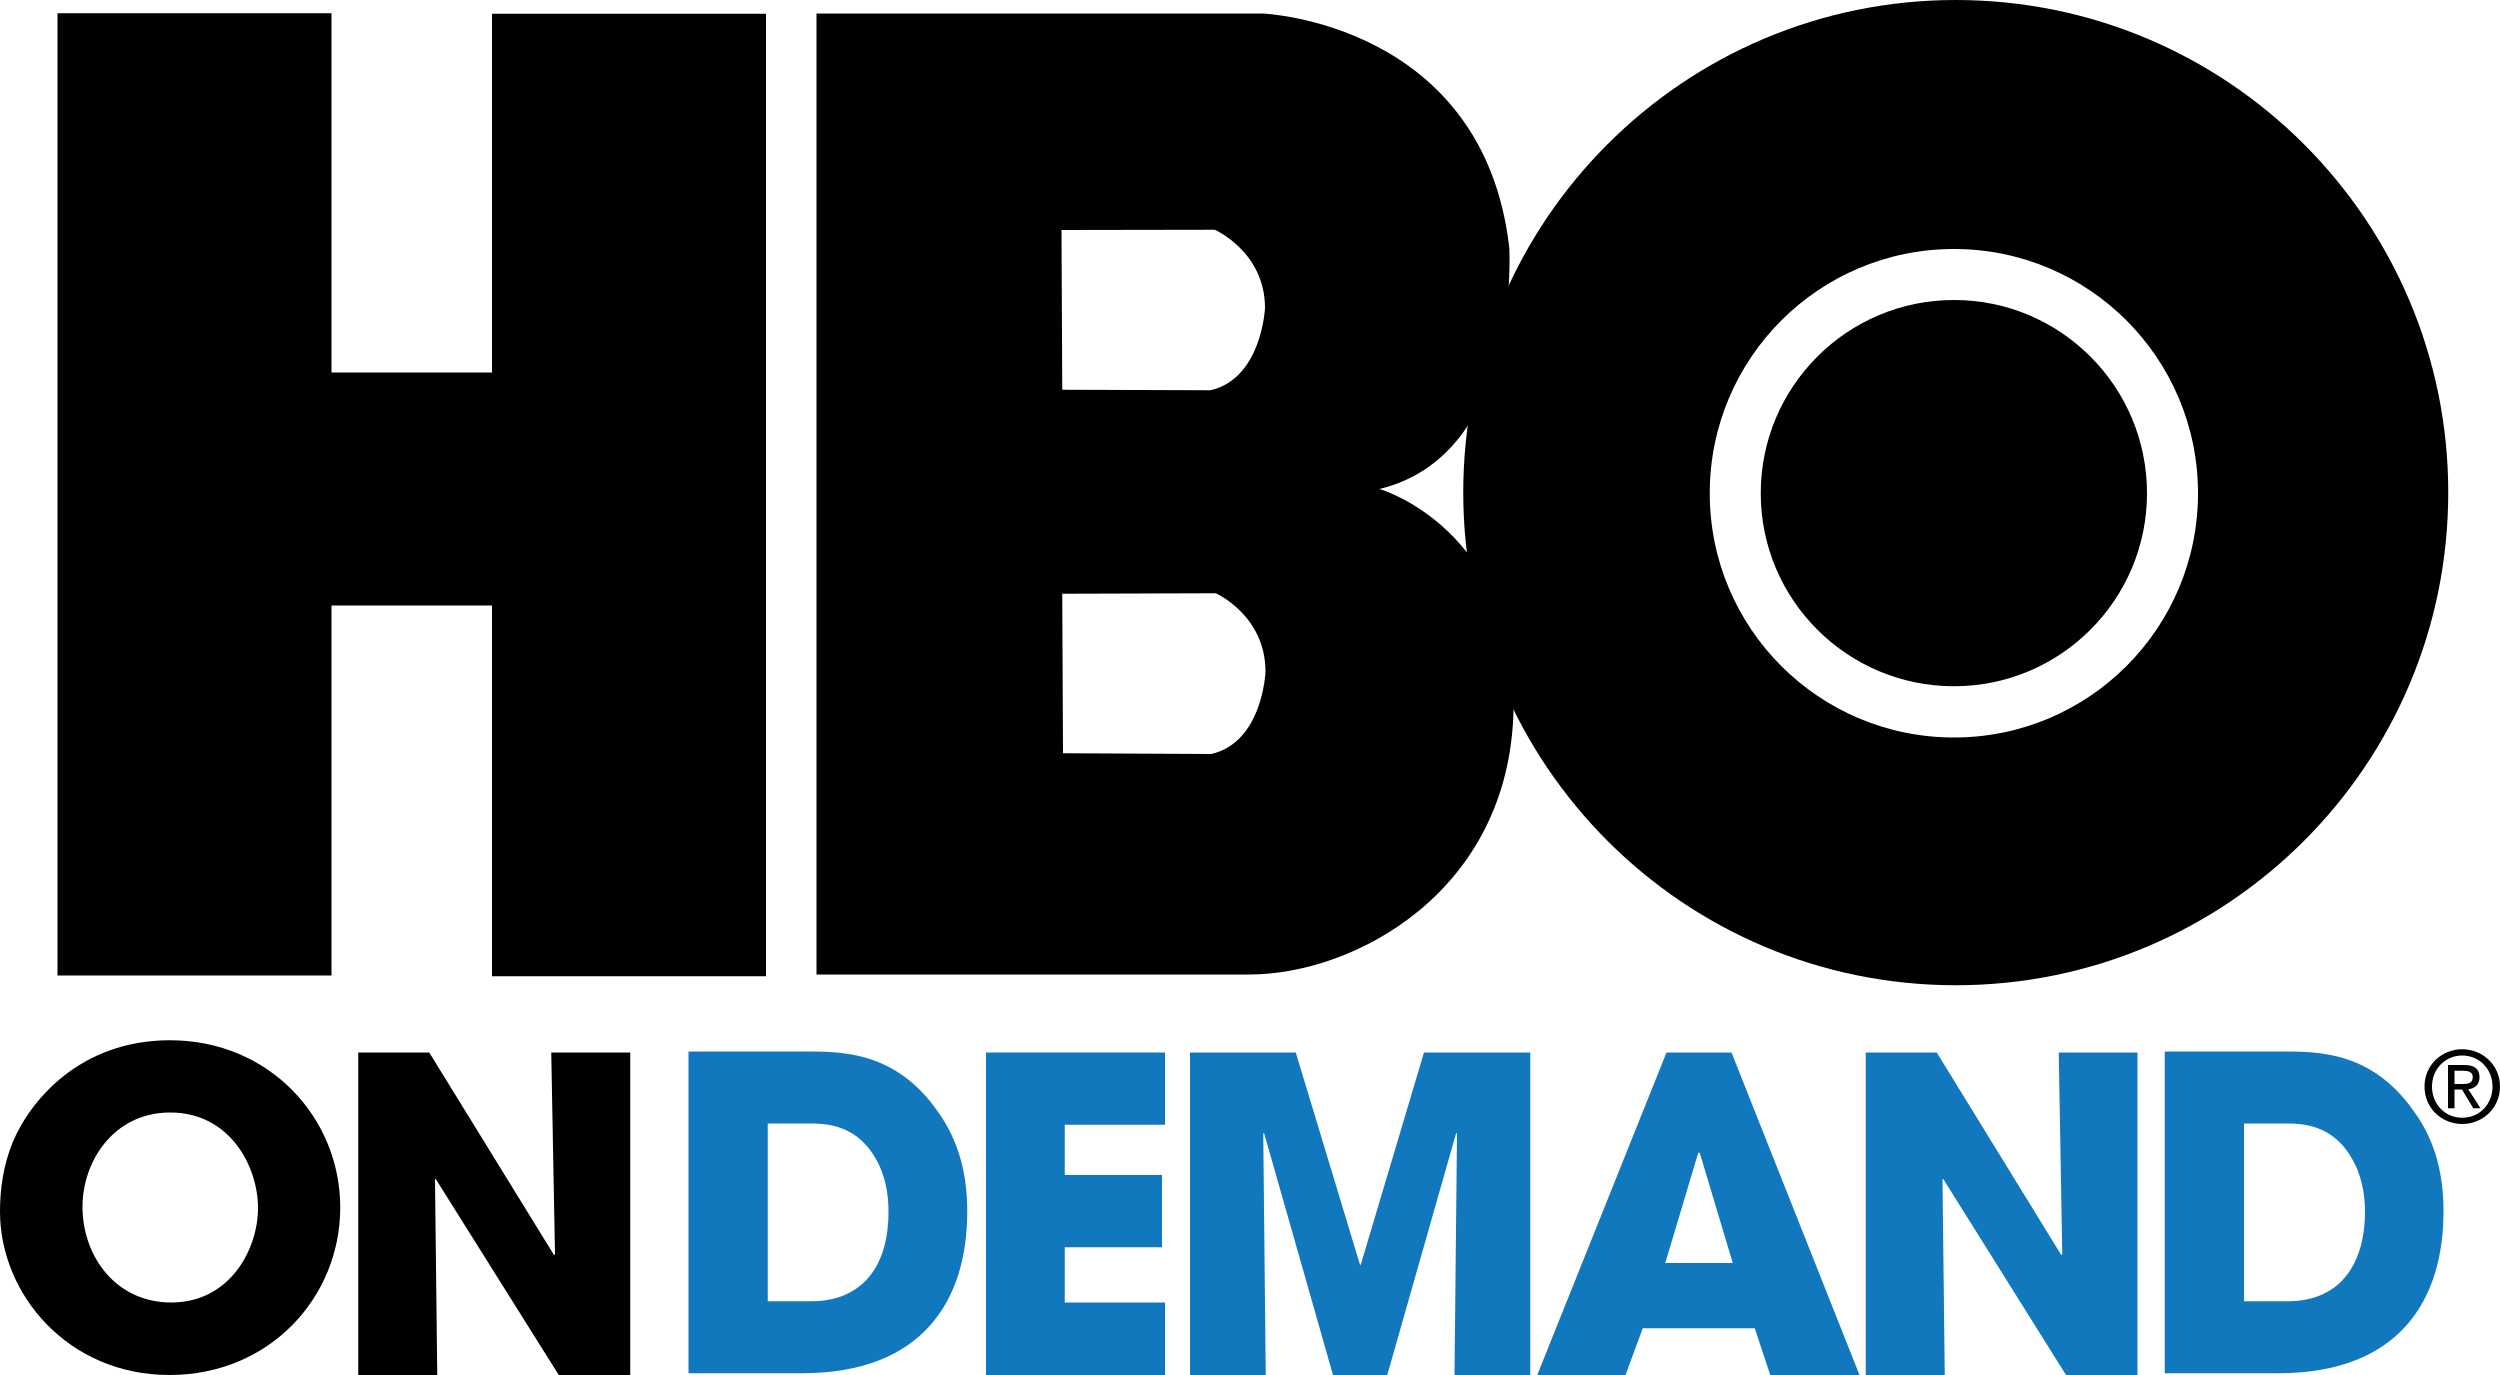
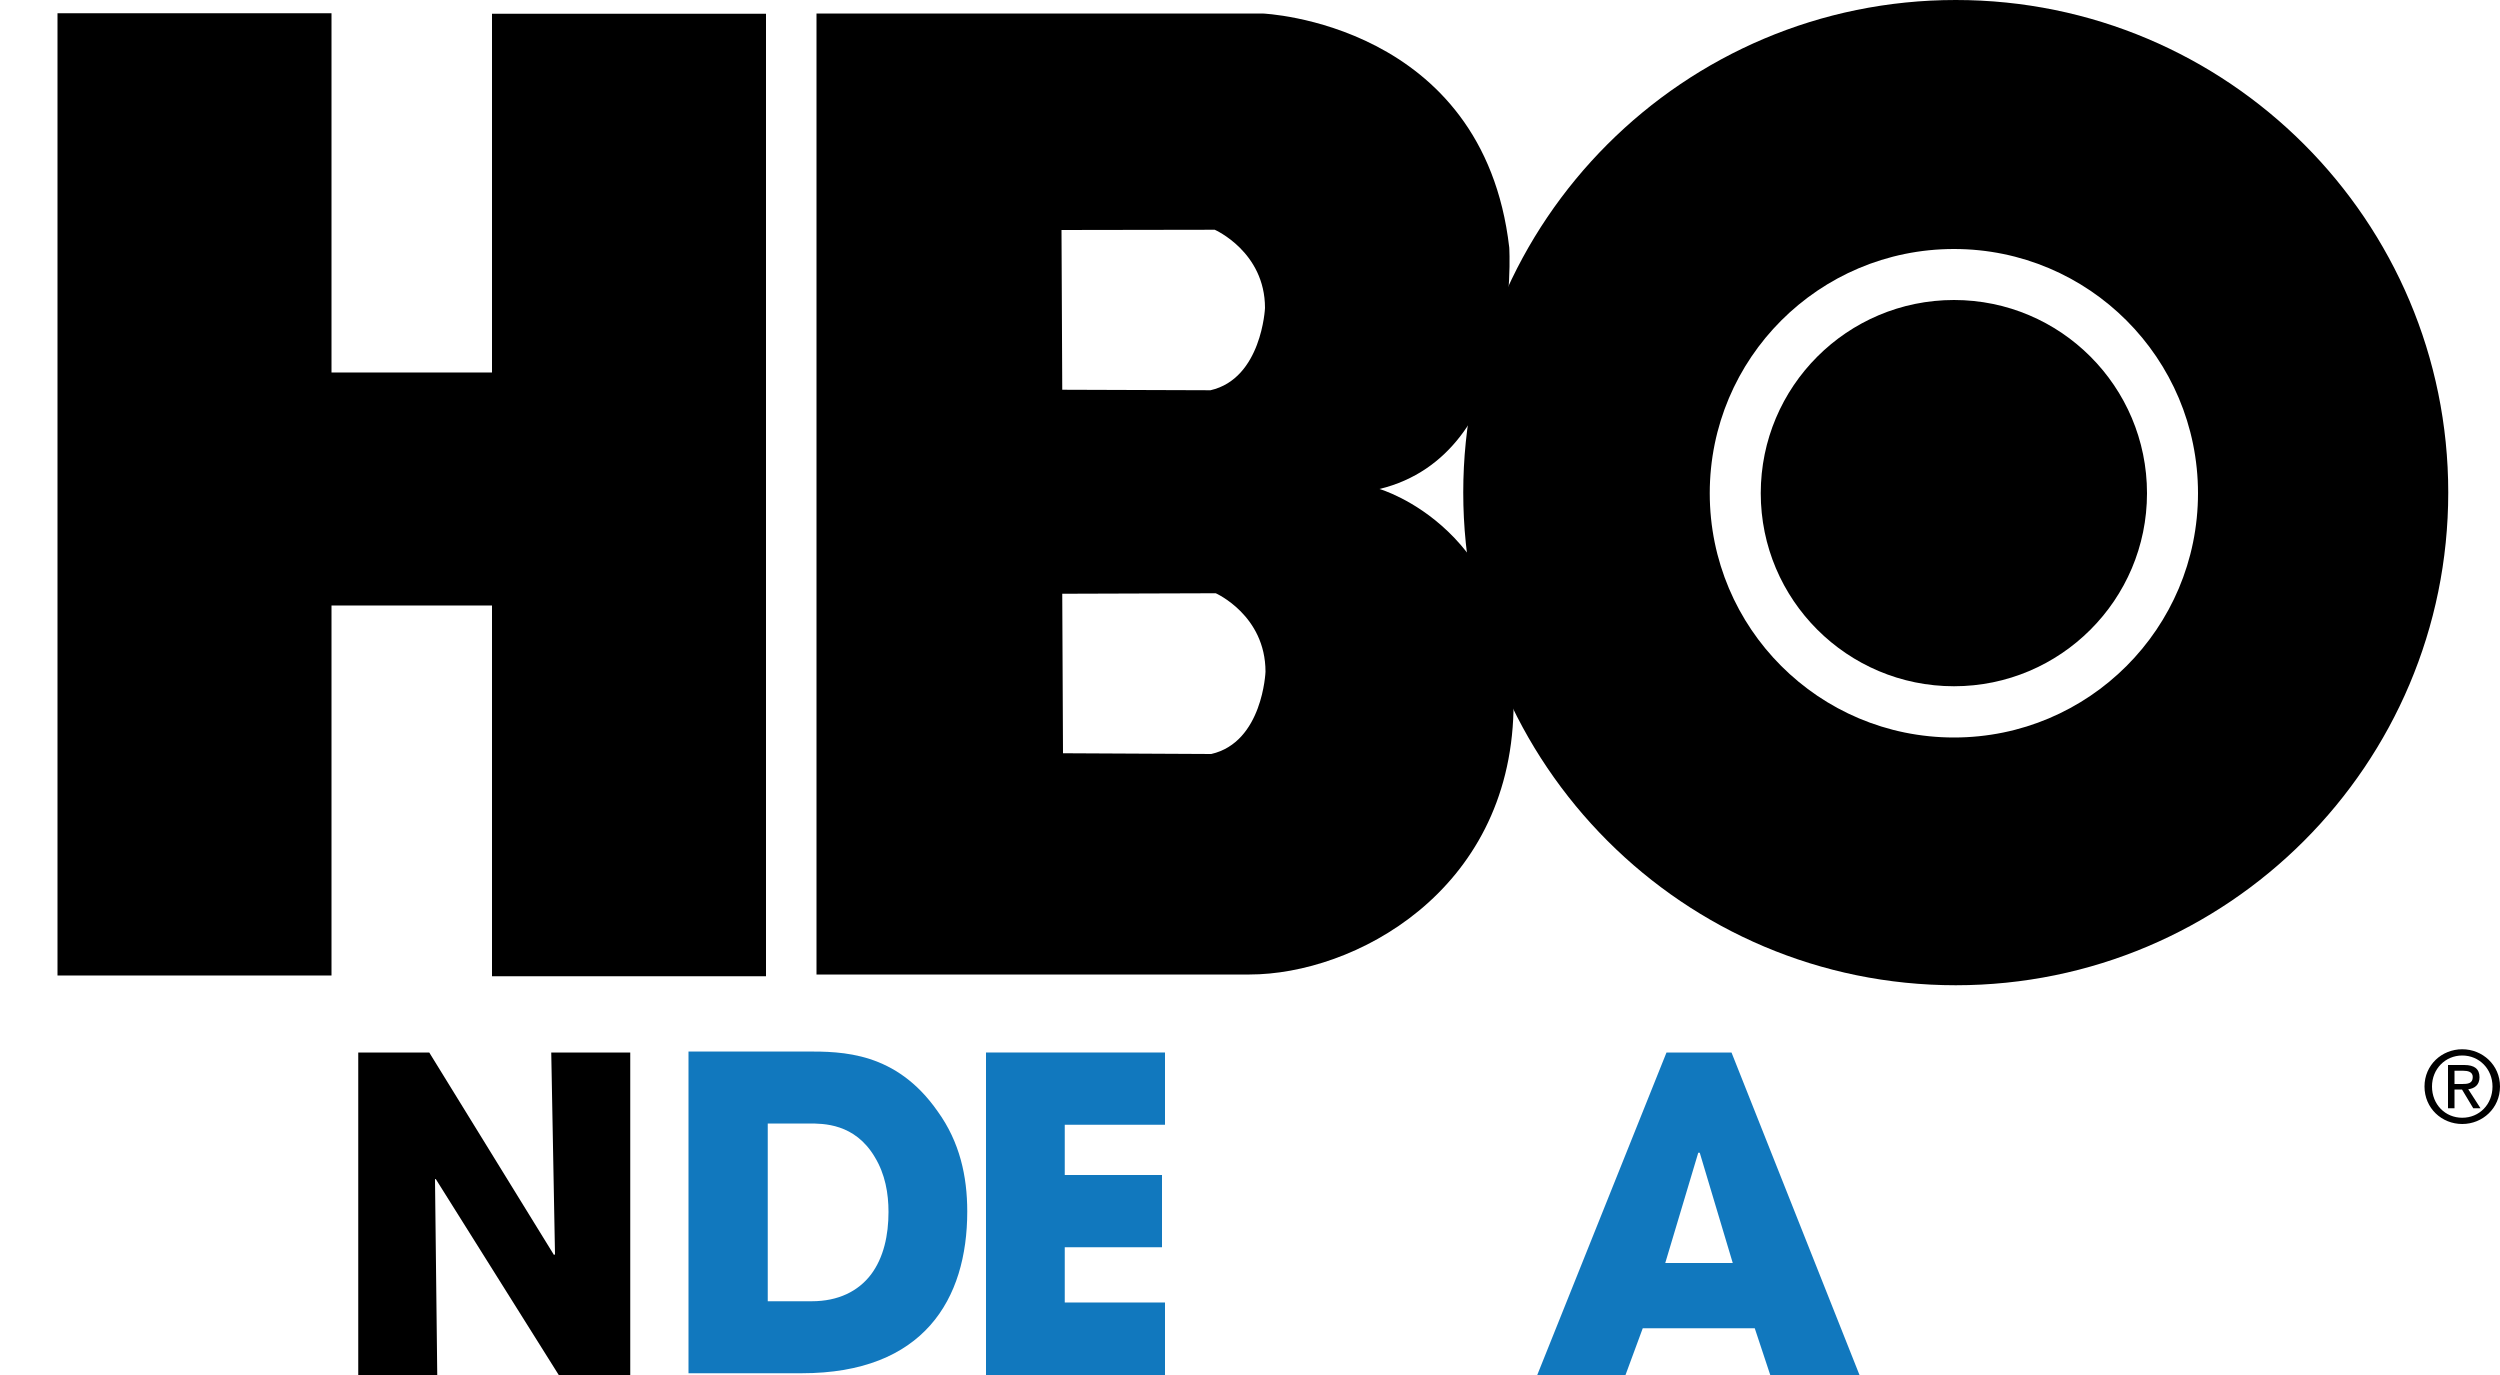
<svg xmlns="http://www.w3.org/2000/svg" version="1.2" viewBox="0 0 1000 550" width="1000" height="550">
  <title>HBO_On_Demand_(Alt)</title>
  <style>
		.s0 { fill: #000000 } 
		.s1 { fill: #1178be } 
	</style>
  <g>
    <path class="s0" d="m969.8 434.6c0-8.6 6.9-14.9 15.1-14.9 8.1 0 15.1 6.3 15.1 14.9 0 8.7-7 15-15.1 15-8.2 0-15.1-6.3-15.1-15zm15.1 12.5c6.8 0 12.1-5.3 12.1-12.5 0-7-5.3-12.4-12.1-12.4-6.8 0-12.1 5.4-12.1 12.4 0 7.2 5.3 12.5 12.1 12.5zm-3.1-3.8h-2.6v-17.3h6.5c4.1 0 6.1 1.6 6.1 4.9 0 3.1-2 4.5-4.5 4.8l4.9 7.6h-2.9l-4.5-7.5h-3zm3.1-9.7c2.2 0 4.2-0.2 4.2-2.8 0-2.1-2-2.5-3.8-2.5h-3.5v5.3z" />
    <path fill-rule="evenodd" class="s0" d="m143.3 421h28.4l49.9 81 0.4-0.3-1.5-80.7h31.6v129h-28.6l-49.2-78.4-0.3 0.1 0.9 78.3h-31.6z" />
-     <path class="s0" d="m68 416.1c39.7 0 68.1 31 68.1 66.9 0 35.9-28.2 67-68.3 67-40.6 0-67.8-32.3-67.8-65.4 0-8.6 1.2-18.1 5-27.5 6.9-16.7 26.9-41 63-41zm0.5 104.9c23.4 0 34.7-21.2 34.7-37.8 0-16.7-11.3-38.2-35.1-38.2-22.7 0-35.1 19.6-35.1 37.7 0 19.9 13.4 38.3 35.5 38.3z" />
    <path fill-rule="evenodd" class="s1" d="m394.4 421h71.6v28.9h-40.1v20.1h38.9v28.9h-38.9v22.1h40.1v29h-71.6z" />
-     <path fill-rule="evenodd" class="s1" d="m476 421h42.3l25.7 84.9h0.3l25.3-84.9h42.5v129h-30.3l1-96.6-0.3-0.3-27.6 96.9h-21.7l-27.6-96.9-0.3 0.3 1 96.6h-30.3z" />
    <path class="s1" d="m657.1 531.3l-6.9 18.7h-35.3l51.7-129h26l51.2 129h-35.7l-6.2-18.7zm9-26.1h27l-13.2-44.1h-0.6z" />
-     <path fill-rule="evenodd" class="s1" d="m746.3 421h28.4l49.8 81 0.4-0.3-1.4-80.7h31.5v129h-28.6l-49.1-78.4-0.3 0.1 0.9 78.3h-31.6z" />
    <path class="s1" d="m386.9 484.6c0 35.1-17.4 64.7-66.2 64.7h-45.3v-128.7h47c14.4 0 36 0 52.7 24 8.8 12.2 11.8 25.9 11.8 40zm-37-21.8c-8-13.5-20.6-13.4-26.4-13.4h-16.4v71.1h17.4c0 0 0.1 0 0.2 0 10.6 0 18.6-4 23.7-10.7 5.1-6.8 7-15.8 7-25 0-7.4-1.3-15.1-5.5-22z" />
-     <path class="s1" d="m977.4 484.6c0 35.1-17.4 64.7-66.2 64.7h-45.3v-128.7h47c14.5 0 36 0 52.7 24 8.9 12.2 11.8 25.9 11.8 40zm-37-21.8c-8-13.5-20.5-13.4-26.4-13.4h-16.4v71.1h17.4q0.1 0 0.2 0c10.6 0 18.7-4 23.7-10.7 5.1-6.8 7.1-15.8 7.1-25 0-7.4-1.4-15.1-5.6-22z" />
    <path class="s0" d="m551.8 195.6c57.1-13.9 51.9-96.6 51.9-96.6-10.4-90.1-98.7-93.6-98.7-93.6h-178.4v384.4h173.2c41.6 0 103.9-32.8 105.6-105.6 1.7-72.7-53.6-88.6-53.6-88.6zm-127.2-103.6l61.3-0.1c0 0 20.1 8.8 20.1 31.3 0 0-1.3 28.2-21.8 32.9-0.4 0-59.3-0.2-59.3-0.2zm59.9 209.6c-0.3 0-59.3-0.3-59.3-0.3l-0.3-63.8 61.4-0.2c0 0 19.9 8.8 19.9 31.4 0 0-1.1 28.2-21.7 32.9z" />
    <path class="s0" d="m782.3 0c-108.8 0-197 88.2-197 197 0 108.8 88.2 197.1 197 197.1 108.8 0 197-88.3 197-197.1 0-108.8-88.2-197-197-197zm-0.7 295c-54 0-97.7-43.7-97.7-97.7 0-54 43.7-97.7 97.7-97.7 53.9 0 97.6 43.7 97.6 97.7 0 54-43.7 97.7-97.6 97.7z" />
    <path class="s0" d="m858.8 197.3c0 42.6-34.6 77.2-77.2 77.2-42.7 0-77.3-34.6-77.3-77.2 0-42.7 34.6-77.3 77.3-77.3 42.6 0 77.2 34.6 77.2 77.3z" />
    <path fill-rule="evenodd" class="s0" d="m196.8 5.5v143.5h-64.2v-143.7h-109.6v384.9h109.6v-148h64.2v148.3h109.6v-385z" />
  </g>
</svg>